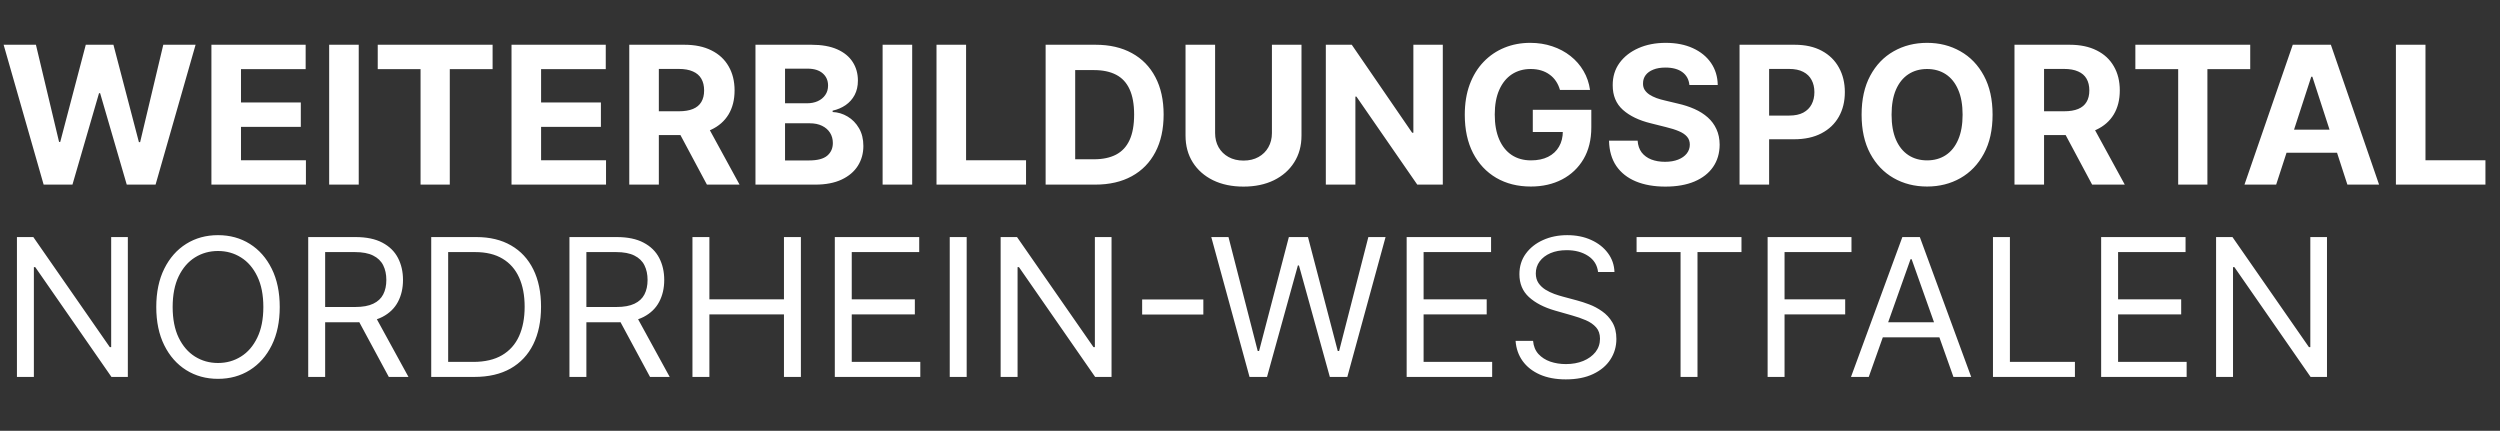
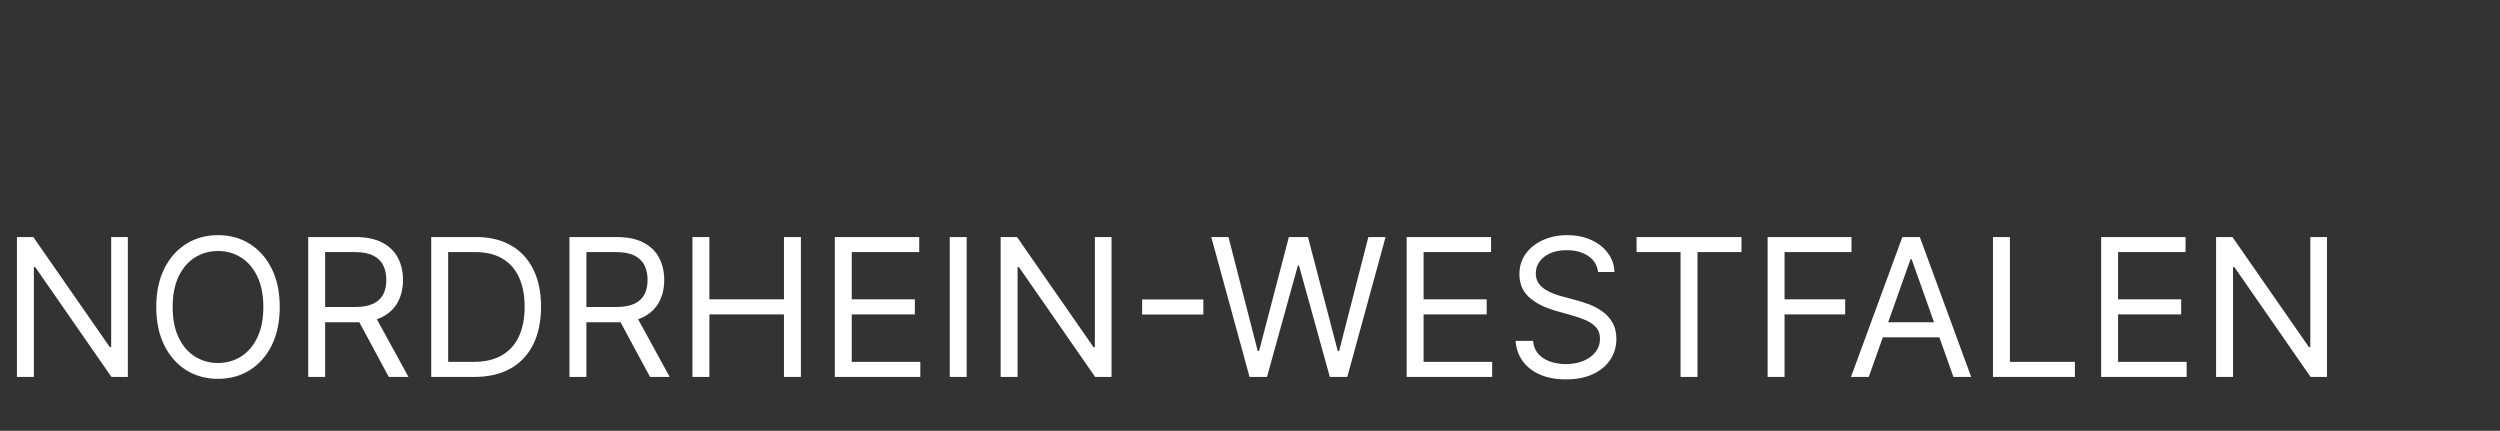
<svg xmlns="http://www.w3.org/2000/svg" width="325" height="56" viewBox="0 0 325 56" fill="none">
  <rect x="0" y="0" width="325" height="56" fill="#333333" stroke="none" />
-   <path d="M5.673 24L0.471 5.818H4.67L7.679 18.451H7.83L11.151 5.818H14.746L18.058 18.478H18.217L21.227 5.818H25.426L20.224 24H16.477L13.015 12.113H12.873L9.419 24H5.673ZM27.484 24V5.818H39.735V8.988H31.328V13.32H39.105V16.489H31.328V20.831H39.77V24H27.484ZM46.635 5.818V24H42.791V5.818H46.635ZM49.106 8.988V5.818H64.038V8.988H58.472V24H54.672V8.988H49.106ZM66.497 24V5.818H78.749V8.988H70.341V13.32H78.118V16.489H70.341V20.831H78.784V24H66.497ZM81.805 24V5.818H88.978C90.351 5.818 91.523 6.064 92.494 6.555C93.47 7.04 94.213 7.73 94.722 8.624C95.237 9.511 95.495 10.556 95.495 11.758C95.495 12.965 95.234 14.004 94.713 14.874C94.192 15.738 93.438 16.401 92.449 16.862C91.467 17.324 90.277 17.555 88.88 17.555H84.078V14.465H88.259C88.993 14.465 89.603 14.365 90.088 14.163C90.573 13.962 90.934 13.66 91.171 13.258C91.414 12.855 91.535 12.355 91.535 11.758C91.535 11.154 91.414 10.645 91.171 10.23C90.934 9.816 90.57 9.502 90.079 9.289C89.594 9.07 88.981 8.961 88.241 8.961H85.649V24H81.805ZM91.624 15.726L96.143 24H91.899L87.478 15.726H91.624ZM98.211 24V5.818H105.491C106.829 5.818 107.944 6.016 108.838 6.413C109.732 6.81 110.403 7.36 110.853 8.064C111.303 8.763 111.528 9.568 111.528 10.479C111.528 11.189 111.386 11.814 111.102 12.352C110.818 12.885 110.427 13.323 109.93 13.666C109.439 14.004 108.876 14.243 108.243 14.385V14.563C108.936 14.592 109.584 14.788 110.187 15.149C110.797 15.51 111.291 16.016 111.67 16.667C112.049 17.312 112.238 18.081 112.238 18.975C112.238 19.94 111.998 20.801 111.519 21.559C111.046 22.31 110.344 22.905 109.415 23.343C108.486 23.781 107.34 24 105.979 24H98.211ZM102.055 20.857H105.189C106.26 20.857 107.042 20.653 107.533 20.245C108.024 19.83 108.27 19.28 108.27 18.593C108.27 18.09 108.148 17.646 107.906 17.262C107.663 16.877 107.317 16.575 106.867 16.356C106.423 16.137 105.893 16.028 105.278 16.028H102.055V20.857ZM102.055 13.427H104.905C105.432 13.427 105.899 13.335 106.308 13.151C106.722 12.962 107.048 12.695 107.284 12.352C107.527 12.009 107.648 11.598 107.648 11.118C107.648 10.461 107.414 9.932 106.947 9.529C106.485 9.127 105.828 8.925 104.976 8.925H102.055V13.427ZM118.584 5.818V24H114.739V5.818H118.584ZM121.746 24V5.818H125.59V20.831H133.385V24H121.746ZM142.376 24H135.931V5.818H142.429C144.258 5.818 145.833 6.182 147.152 6.91C148.472 7.632 149.487 8.671 150.198 10.026C150.914 11.382 151.272 13.003 151.272 14.891C151.272 16.785 150.914 18.413 150.198 19.774C149.487 21.135 148.466 22.18 147.135 22.908C145.809 23.636 144.223 24 142.376 24ZM139.775 20.706H142.216C143.353 20.706 144.309 20.505 145.084 20.103C145.865 19.694 146.451 19.064 146.842 18.212C147.238 17.354 147.437 16.247 147.437 14.891C147.437 13.548 147.238 12.45 146.842 11.598C146.451 10.745 145.868 10.118 145.093 9.716C144.317 9.313 143.362 9.112 142.225 9.112H139.775V20.706ZM165.35 5.818H169.194V17.626C169.194 18.951 168.877 20.111 168.244 21.106C167.617 22.1 166.738 22.875 165.607 23.432C164.477 23.982 163.16 24.258 161.657 24.258C160.147 24.258 158.828 23.982 157.697 23.432C156.567 22.875 155.688 22.1 155.06 21.106C154.433 20.111 154.119 18.951 154.119 17.626V5.818H157.963V17.297C157.963 17.99 158.114 18.605 158.416 19.144C158.724 19.682 159.156 20.106 159.712 20.413C160.269 20.721 160.917 20.875 161.657 20.875C162.402 20.875 163.05 20.721 163.601 20.413C164.157 20.106 164.586 19.682 164.888 19.144C165.196 18.605 165.35 17.99 165.35 17.297V5.818ZM187.564 5.818V24H184.244L176.334 12.556H176.201V24H172.357V5.818H175.73L183.578 17.253H183.738V5.818H187.564ZM202.797 11.695C202.672 11.263 202.498 10.882 202.273 10.55C202.048 10.213 201.773 9.929 201.447 9.698C201.127 9.461 200.761 9.281 200.346 9.156C199.938 9.032 199.485 8.97 198.988 8.97C198.059 8.97 197.242 9.201 196.538 9.662C195.839 10.124 195.295 10.796 194.904 11.678C194.513 12.553 194.318 13.625 194.318 14.891C194.318 16.158 194.511 17.235 194.895 18.123C195.28 19.011 195.824 19.688 196.529 20.156C197.233 20.617 198.065 20.848 199.023 20.848C199.893 20.848 200.636 20.695 201.252 20.387C201.873 20.073 202.347 19.632 202.672 19.064C203.004 18.496 203.169 17.824 203.169 17.049L203.951 17.164H199.263V14.27H206.871V16.56C206.871 18.158 206.534 19.532 205.859 20.68C205.185 21.822 204.255 22.704 203.072 23.325C201.888 23.941 200.533 24.249 199.006 24.249C197.301 24.249 195.804 23.873 194.513 23.121C193.223 22.363 192.217 21.289 191.495 19.898C190.779 18.502 190.421 16.845 190.421 14.927C190.421 13.453 190.634 12.139 191.06 10.985C191.492 9.825 192.096 8.843 192.871 8.038C193.646 7.233 194.549 6.62 195.579 6.2C196.609 5.78 197.724 5.57 198.926 5.57C199.956 5.57 200.914 5.721 201.802 6.022C202.69 6.318 203.477 6.739 204.164 7.283C204.856 7.828 205.421 8.476 205.859 9.227C206.297 9.973 206.578 10.796 206.703 11.695H202.797ZM219.622 11.047C219.551 10.331 219.246 9.775 218.708 9.378C218.169 8.982 217.438 8.783 216.515 8.783C215.888 8.783 215.358 8.872 214.926 9.05C214.494 9.221 214.162 9.461 213.932 9.769C213.707 10.077 213.594 10.426 213.594 10.816C213.582 11.142 213.65 11.426 213.798 11.669C213.952 11.911 214.162 12.121 214.429 12.299C214.695 12.471 215.003 12.622 215.352 12.752C215.701 12.876 216.074 12.983 216.471 13.071L218.104 13.462C218.897 13.64 219.625 13.876 220.288 14.172C220.951 14.468 221.525 14.832 222.01 15.264C222.496 15.696 222.872 16.205 223.138 16.791C223.41 17.377 223.549 18.049 223.555 18.806C223.549 19.919 223.265 20.884 222.703 21.701C222.147 22.512 221.342 23.142 220.288 23.592C219.241 24.035 217.977 24.258 216.497 24.258C215.029 24.258 213.751 24.033 212.662 23.583C211.579 23.133 210.733 22.467 210.123 21.585C209.519 20.697 209.203 19.6 209.173 18.291H212.893C212.934 18.901 213.109 19.41 213.417 19.819C213.73 20.221 214.148 20.526 214.668 20.733C215.195 20.934 215.79 21.035 216.453 21.035C217.104 21.035 217.669 20.94 218.149 20.751C218.634 20.561 219.01 20.298 219.276 19.961C219.542 19.623 219.676 19.236 219.676 18.798C219.676 18.389 219.554 18.046 219.312 17.768C219.075 17.49 218.726 17.253 218.264 17.058C217.808 16.862 217.249 16.685 216.586 16.525L214.606 16.028C213.073 15.655 211.863 15.072 210.975 14.279C210.087 13.486 209.647 12.417 209.652 11.074C209.647 9.973 209.939 9.011 210.531 8.189C211.129 7.366 211.949 6.724 212.991 6.262C214.032 5.8 215.216 5.57 216.542 5.57C217.891 5.57 219.069 5.8 220.075 6.262C221.087 6.724 221.874 7.366 222.437 8.189C222.999 9.011 223.289 9.964 223.307 11.047H219.622ZM226.141 24V5.818H233.314C234.693 5.818 235.868 6.082 236.839 6.608C237.809 7.129 238.549 7.854 239.058 8.783C239.573 9.707 239.83 10.772 239.83 11.979C239.83 13.187 239.57 14.252 239.049 15.175C238.528 16.099 237.774 16.818 236.785 17.333C235.803 17.848 234.613 18.105 233.216 18.105H228.644V15.024H232.595C233.335 15.024 233.944 14.897 234.424 14.643C234.909 14.382 235.27 14.024 235.507 13.569C235.75 13.107 235.871 12.577 235.871 11.979C235.871 11.376 235.75 10.849 235.507 10.399C235.27 9.943 234.909 9.591 234.424 9.343C233.939 9.088 233.323 8.961 232.577 8.961H229.985V24H226.141ZM259.035 14.909C259.035 16.892 258.66 18.579 257.908 19.97C257.162 21.36 256.144 22.423 254.854 23.157C253.57 23.885 252.126 24.249 250.522 24.249C248.906 24.249 247.456 23.882 246.171 23.148C244.887 22.414 243.872 21.351 243.126 19.961C242.381 18.57 242.008 16.886 242.008 14.909C242.008 12.926 242.381 11.24 243.126 9.849C243.872 8.458 244.887 7.398 246.171 6.67C247.456 5.937 248.906 5.57 250.522 5.57C252.126 5.57 253.57 5.937 254.854 6.67C256.144 7.398 257.162 8.458 257.908 9.849C258.66 11.24 259.035 12.926 259.035 14.909ZM255.138 14.909C255.138 13.625 254.946 12.542 254.561 11.66C254.182 10.778 253.647 10.109 252.954 9.653C252.262 9.198 251.451 8.97 250.522 8.97C249.592 8.97 248.782 9.198 248.089 9.653C247.397 10.109 246.858 10.778 246.473 11.66C246.094 12.542 245.905 13.625 245.905 14.909C245.905 16.193 246.094 17.276 246.473 18.158C246.858 19.04 247.397 19.709 248.089 20.165C248.782 20.62 249.592 20.848 250.522 20.848C251.451 20.848 252.262 20.62 252.954 20.165C253.647 19.709 254.182 19.04 254.561 18.158C254.946 17.276 255.138 16.193 255.138 14.909ZM261.883 24V5.818H269.056C270.429 5.818 271.601 6.064 272.572 6.555C273.548 7.04 274.291 7.73 274.8 8.624C275.315 9.511 275.573 10.556 275.573 11.758C275.573 12.965 275.312 14.004 274.791 14.874C274.271 15.738 273.516 16.401 272.528 16.862C271.545 17.324 270.355 17.555 268.959 17.555H264.156V14.465H268.337C269.071 14.465 269.681 14.365 270.166 14.163C270.651 13.962 271.012 13.66 271.249 13.258C271.492 12.855 271.613 12.355 271.613 11.758C271.613 11.154 271.492 10.645 271.249 10.23C271.012 9.816 270.648 9.502 270.157 9.289C269.672 9.07 269.059 8.961 268.319 8.961H265.727V24H261.883ZM271.702 15.726L276.221 24H271.977L267.556 15.726H271.702ZM277.597 8.988V5.818H292.529V8.988H286.963V24H283.163V8.988H277.597ZM295.901 24H291.781L298.058 5.818H303.012L309.28 24H305.16L300.606 9.973H300.464L295.901 24ZM295.643 16.853H305.373V19.854H295.643V16.853ZM311.468 24V5.818H315.312V20.831H323.107V24H311.468Z" fill="white" />
  <path d="M16.619 30.818V49H14.489L4.581 34.724H4.403V49H2.202V30.818H4.332L14.276 45.129H14.453V30.818H16.619ZM36.366 39.909C36.366 41.827 36.02 43.484 35.327 44.881C34.635 46.278 33.685 47.355 32.477 48.112C31.27 48.87 29.891 49.249 28.34 49.249C26.79 49.249 25.411 48.87 24.203 48.112C22.996 47.355 22.046 46.278 21.353 44.881C20.661 43.484 20.315 41.827 20.315 39.909C20.315 37.992 20.661 36.334 21.353 34.938C22.046 33.541 22.996 32.464 24.203 31.706C25.411 30.948 26.79 30.57 28.34 30.57C29.891 30.57 31.27 30.948 32.477 31.706C33.685 32.464 34.635 33.541 35.327 34.938C36.02 36.334 36.366 37.992 36.366 39.909ZM34.235 39.909C34.235 38.335 33.972 37.006 33.445 35.923C32.924 34.84 32.217 34.02 31.323 33.464C30.436 32.907 29.441 32.629 28.34 32.629C27.239 32.629 26.242 32.907 25.349 33.464C24.461 34.02 23.753 34.84 23.227 35.923C22.706 37.006 22.445 38.335 22.445 39.909C22.445 41.483 22.706 42.812 23.227 43.895C23.753 44.978 24.461 45.798 25.349 46.354C26.242 46.911 27.239 47.189 28.34 47.189C29.441 47.189 30.436 46.911 31.323 46.354C32.217 45.798 32.924 44.978 33.445 43.895C33.972 42.812 34.235 41.483 34.235 39.909ZM40.068 49V30.818H46.211C47.632 30.818 48.798 31.061 49.709 31.546C50.621 32.026 51.295 32.685 51.733 33.526C52.171 34.366 52.39 35.322 52.39 36.394C52.39 37.465 52.171 38.415 51.733 39.243C51.295 40.072 50.624 40.723 49.718 41.196C48.813 41.664 47.656 41.898 46.247 41.898H41.275V39.909H46.176C47.147 39.909 47.928 39.767 48.52 39.483C49.117 39.199 49.549 38.796 49.816 38.276C50.088 37.749 50.224 37.121 50.224 36.394C50.224 35.666 50.088 35.029 49.816 34.485C49.544 33.94 49.108 33.52 48.511 33.224C47.913 32.922 47.123 32.771 46.14 32.771H42.27V49H40.068ZM48.626 40.832L53.101 49H50.544L46.14 40.832H48.626ZM61.67 49H56.059V30.818H61.919C63.682 30.818 65.192 31.182 66.446 31.91C67.701 32.632 68.663 33.671 69.332 35.026C70 36.376 70.335 37.992 70.335 39.874C70.335 41.767 69.997 43.398 69.323 44.765C68.648 46.127 67.665 47.174 66.375 47.908C65.085 48.636 63.517 49 61.67 49ZM58.261 47.047H61.528C63.031 47.047 64.277 46.757 65.265 46.177C66.254 45.597 66.991 44.771 67.476 43.7C67.961 42.629 68.204 41.353 68.204 39.874C68.204 38.406 67.964 37.142 67.485 36.083C67.005 35.017 66.289 34.201 65.337 33.633C64.384 33.058 63.197 32.771 61.776 32.771H58.261V47.047ZM74.028 49V30.818H80.171C81.592 30.818 82.758 31.061 83.669 31.546C84.581 32.026 85.255 32.685 85.693 33.526C86.131 34.366 86.35 35.322 86.35 36.394C86.35 37.465 86.131 38.415 85.693 39.243C85.255 40.072 84.584 40.723 83.678 41.196C82.773 41.664 81.615 41.898 80.207 41.898H75.235V39.909H80.136C81.106 39.909 81.888 39.767 82.48 39.483C83.077 39.199 83.509 38.796 83.776 38.276C84.048 37.749 84.184 37.121 84.184 36.394C84.184 35.666 84.048 35.029 83.776 34.485C83.504 33.94 83.069 33.52 82.471 33.224C81.873 32.922 81.083 32.771 80.1 32.771H76.23V49H74.028ZM82.586 40.832L87.061 49H84.504L80.1 40.832H82.586ZM90.019 49V30.818H92.221V38.915H101.915V30.818H104.117V49H101.915V40.868H92.221V49H90.019ZM108.525 49V30.818H119.498V32.771H110.727V38.915H118.93V40.868H110.727V47.047H119.64V49H108.525ZM125.668 30.818V49H123.466V30.818H125.668ZM144.5 30.818V49H142.369L132.462 34.724H132.284V49H130.083V30.818H132.213L142.156 45.129H142.334V30.818H144.5ZM156.434 38.932V40.886H148.48V38.932H156.434ZM162.438 49L157.466 30.818H159.703L163.503 45.626H163.681L167.551 30.818H170.037L173.908 45.626H174.086L177.885 30.818H180.123L175.151 49H172.878L168.865 34.511H168.723L164.711 49H162.438ZM182.866 49V30.818H193.839V32.771H185.067V38.915H193.271V40.868H185.067V47.047H193.981V49H182.866ZM207.75 35.364C207.644 34.464 207.212 33.766 206.454 33.269C205.697 32.771 204.767 32.523 203.667 32.523C202.862 32.523 202.157 32.653 201.554 32.913C200.956 33.174 200.488 33.532 200.151 33.988C199.819 34.443 199.654 34.961 199.654 35.541C199.654 36.026 199.769 36.444 200 36.793C200.237 37.136 200.539 37.423 200.906 37.654C201.272 37.879 201.657 38.066 202.06 38.213C202.462 38.355 202.832 38.471 203.169 38.56L205.016 39.057C205.489 39.181 206.016 39.353 206.596 39.572C207.182 39.791 207.741 40.09 208.274 40.468C208.813 40.841 209.257 41.321 209.606 41.907C209.955 42.492 210.13 43.212 210.13 44.064C210.13 45.046 209.872 45.934 209.357 46.727C208.848 47.52 208.103 48.151 207.12 48.618C206.143 49.086 204.957 49.32 203.56 49.32C202.258 49.32 201.13 49.109 200.178 48.689C199.231 48.269 198.485 47.683 197.94 46.931C197.402 46.18 197.097 45.307 197.026 44.312H199.299C199.358 44.999 199.589 45.567 199.991 46.017C200.4 46.461 200.914 46.792 201.536 47.011C202.163 47.224 202.838 47.331 203.56 47.331C204.4 47.331 205.155 47.195 205.824 46.923C206.493 46.644 207.022 46.26 207.413 45.769C207.804 45.271 207.999 44.691 207.999 44.028C207.999 43.425 207.83 42.934 207.493 42.555C207.156 42.176 206.712 41.868 206.161 41.631C205.611 41.395 205.016 41.188 204.377 41.01L202.14 40.371C200.719 39.962 199.595 39.379 198.766 38.622C197.937 37.864 197.523 36.873 197.523 35.648C197.523 34.63 197.798 33.742 198.349 32.984C198.905 32.221 199.651 31.629 200.586 31.209C201.527 30.783 202.578 30.57 203.738 30.57C204.909 30.57 205.951 30.78 206.863 31.2C207.774 31.614 208.496 32.182 209.029 32.904C209.567 33.627 209.851 34.446 209.881 35.364H207.75ZM212.755 32.771V30.818H226.392V32.771H220.674V49H218.473V32.771H212.755ZM229.79 49V30.818H240.692V32.771H231.991V38.915H239.875V40.868H231.991V49H229.79ZM242.938 49H240.629L247.306 30.818H249.578L256.254 49H253.946L248.513 33.695H248.371L242.938 49ZM243.79 41.898H253.094V43.851H243.79V41.898ZM259.086 49V30.818H261.288V47.047H269.74V49H259.086ZM273.149 49V30.818H284.122V32.771H275.351V38.915H283.554V40.868H275.351V47.047H284.264V49H273.149ZM302.508 30.818V49H300.377L290.47 34.724H290.292V49H288.09V30.818H290.221L300.164 45.129H300.342V30.818H302.508Z" fill="white" />
</svg>